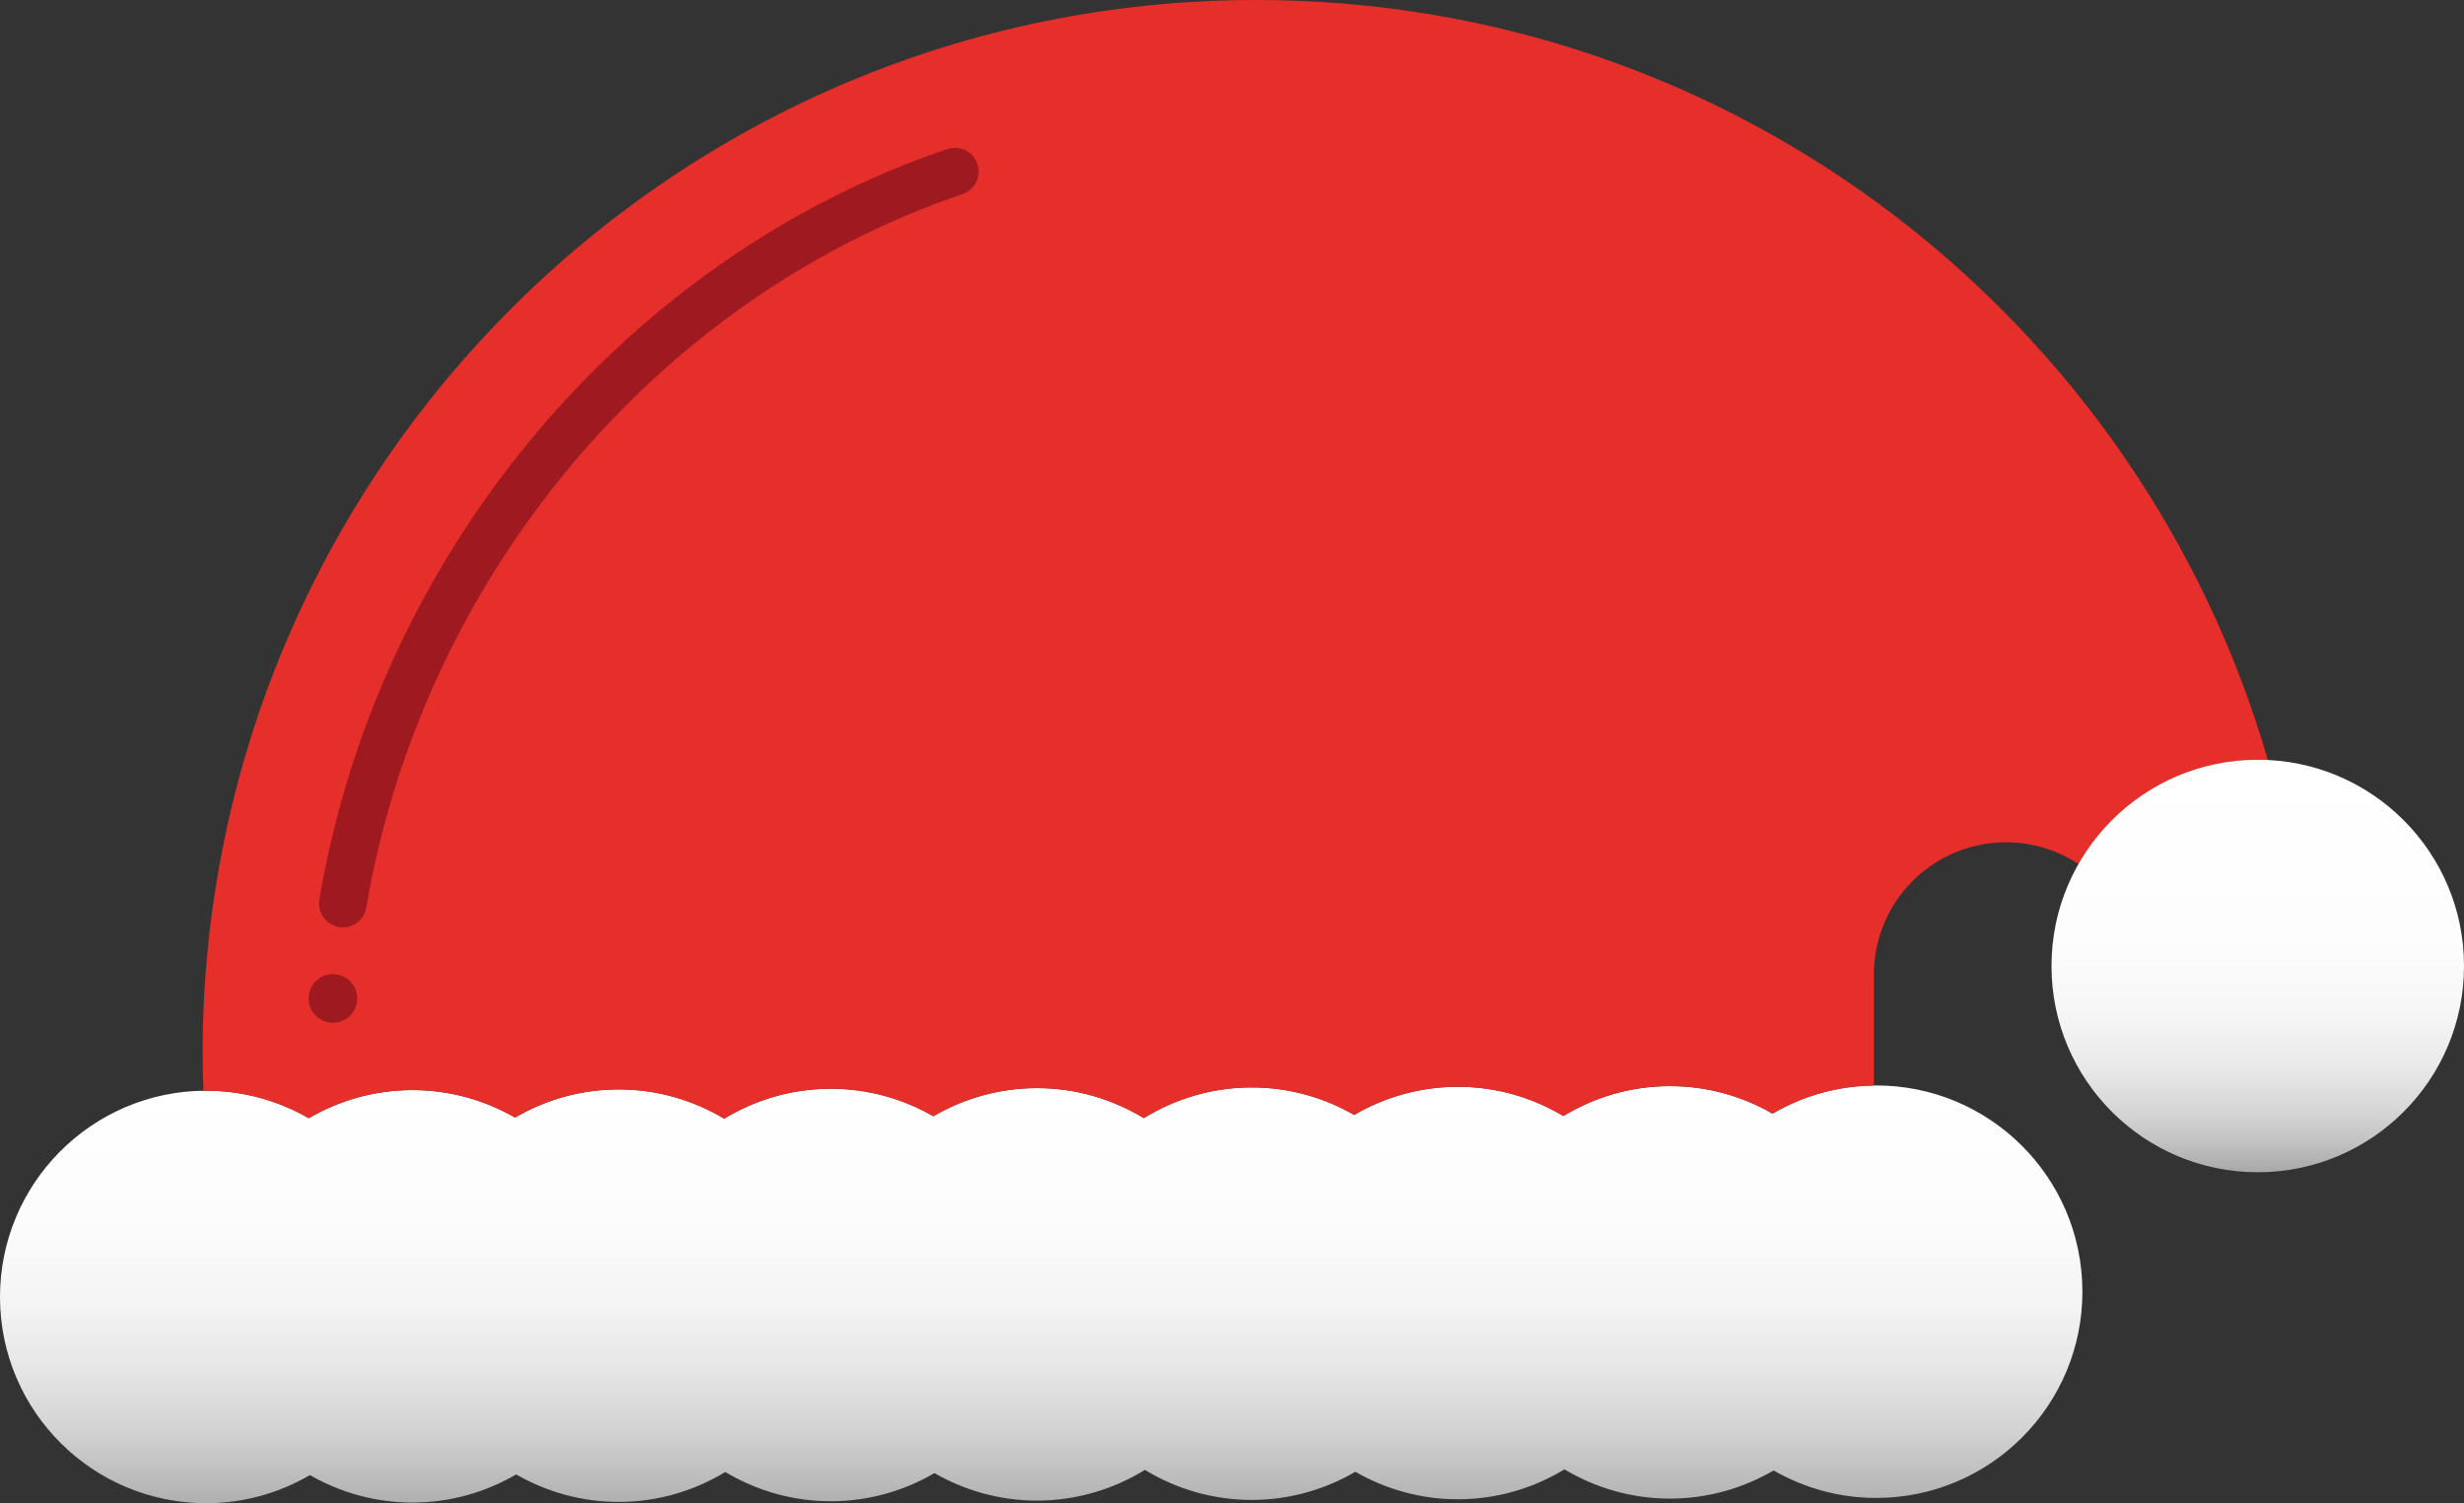
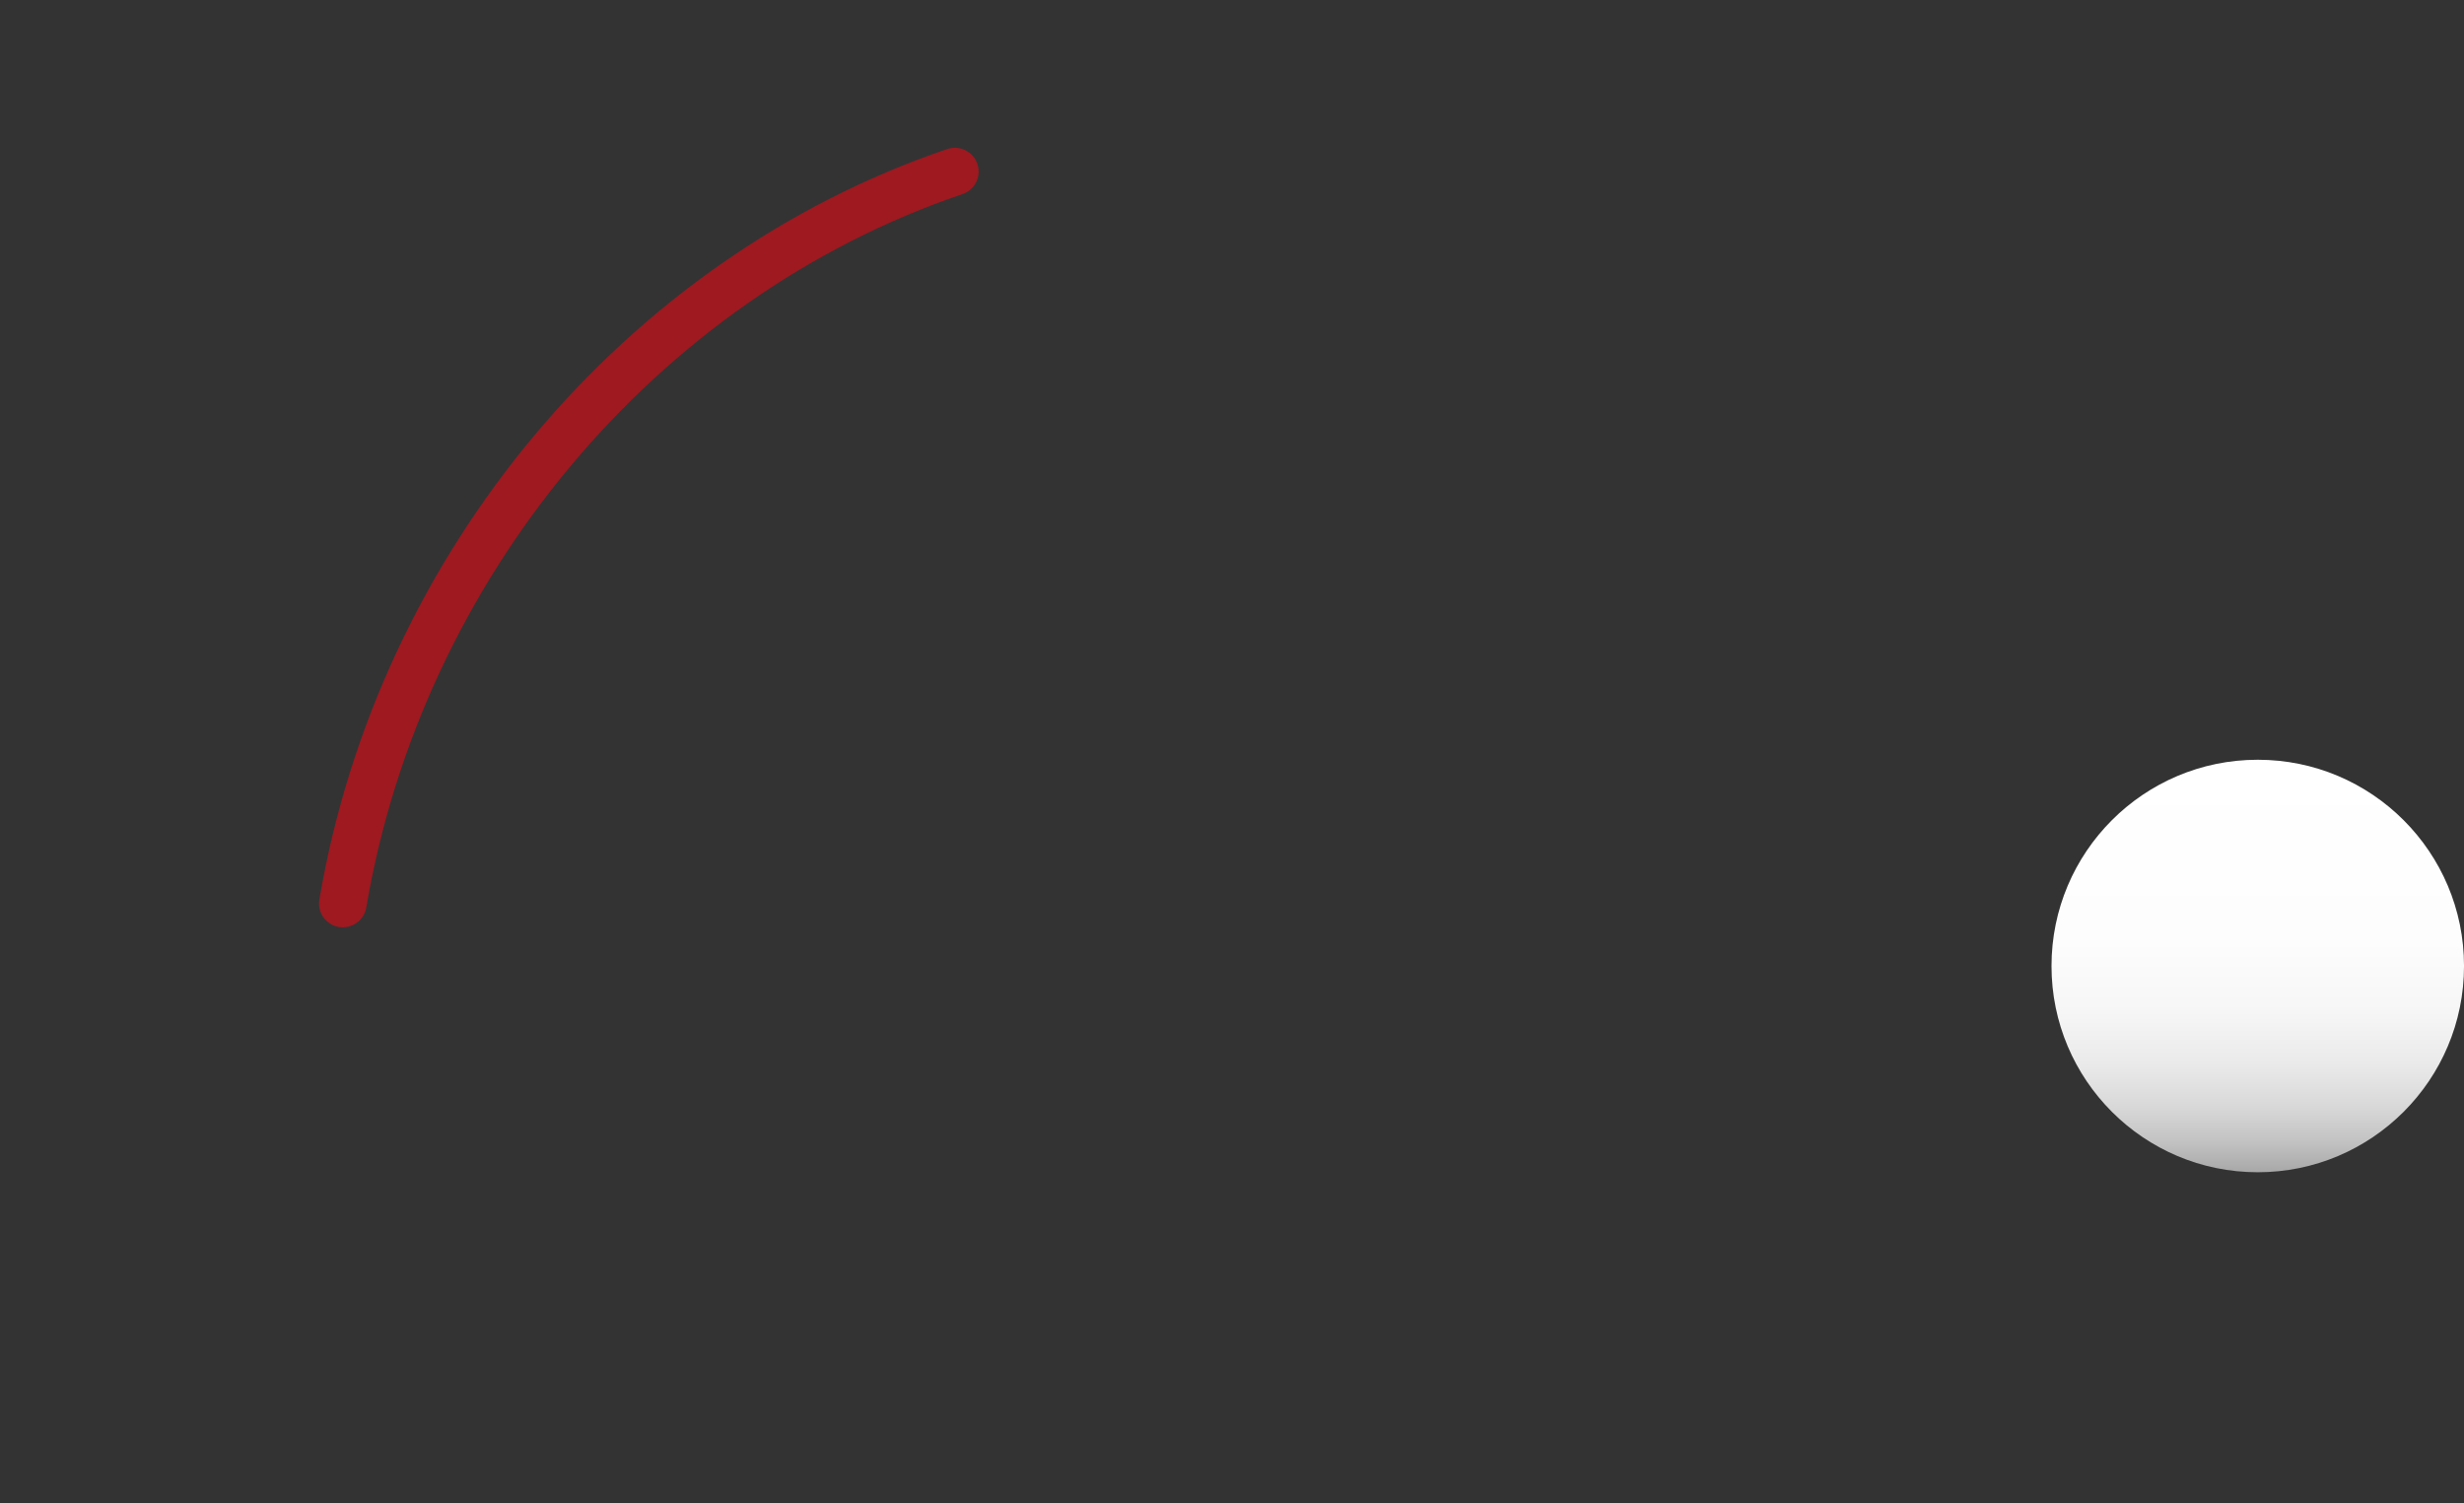
<svg xmlns="http://www.w3.org/2000/svg" version="1.1" id="XMLID_1_" x="0px" y="0px" viewBox="0 0 99.034 60.419" enable-background="new 0 0 99.034 60.419" xml:space="preserve">
  <rect x="0" y="0" width="99.034" height="60.419" fill="#333333" stroke="none" />
  <g id="accessories13-thumb">
    <linearGradient id="accessories-base_6_" gradientUnits="userSpaceOnUse" x1="41.85" y1="43.628" x2="41.85" y2="60.419">
      <stop offset="0" style="stop-color:#FFFFFF" />
      <stop offset="0.323" style="stop-color:#FCFCFC" />
      <stop offset="0.521" style="stop-color:#F4F4F4" />
      <stop offset="0.687" style="stop-color:#E5E5E5" />
      <stop offset="0.834" style="stop-color:#D1D1D1" />
      <stop offset="0.967" style="stop-color:#B7B7B7" />
      <stop offset="1" style="stop-color:#AFAFAF" />
    </linearGradient>
-     <path id="accessories-base_64_" fill="url(#accessories-base_6_)" d="M75.384,43.628c-1.512,0.005-2.923,0.42-4.141,1.131   c-1.222-0.703-2.637-1.11-4.148-1.105c-1.561,0.005-3.014,0.449-4.258,1.202   c-1.249-0.746-2.705-1.181-4.266-1.175c-1.512,0.005-2.923,0.42-4.141,1.131   c-1.223-0.703-2.637-1.11-4.148-1.105c-1.582,0.005-3.054,0.461-4.31,1.234   c-1.26-0.765-2.735-1.212-4.317-1.207c-1.512,0.005-2.923,0.42-4.141,1.131   c-1.222-0.703-2.637-1.11-4.148-1.105c-1.561,0.005-3.014,0.449-4.258,1.202   c-1.249-0.746-2.705-1.181-4.265-1.175c-1.512,0.005-2.923,0.42-4.141,1.131   c-1.222-0.703-2.637-1.11-4.148-1.105c-1.512,0.005-2.923,0.42-4.141,1.131   c-1.222-0.703-2.637-1.11-4.148-1.105C3.685,43.855-0.014,47.578,0,52.156c0.015,4.578,3.738,8.278,8.316,8.263   c1.512-0.005,2.923-0.42,4.141-1.131c1.222,0.703,2.637,1.11,4.148,1.105c1.512-0.005,2.923-0.42,4.141-1.131   c1.222,0.703,2.637,1.11,4.148,1.105c1.561-0.005,3.014-0.449,4.258-1.202c1.249,0.746,2.705,1.181,4.265,1.175   c1.512-0.005,2.923-0.42,4.141-1.131c1.222,0.703,2.637,1.11,4.148,1.105c1.582-0.005,3.054-0.461,4.31-1.234   c1.26,0.765,2.735,1.212,4.317,1.207c1.512-0.005,2.923-0.42,4.141-1.131c1.223,0.703,2.637,1.11,4.148,1.105   c1.561-0.005,3.014-0.449,4.258-1.202c1.249,0.746,2.705,1.181,4.265,1.175c1.512-0.005,2.923-0.42,4.141-1.131   c1.222,0.703,2.637,1.11,4.148,1.105c4.578-0.015,8.278-3.738,8.263-8.316S79.963,43.614,75.384,43.628z" />
-     <path id="accessories-base_65_" fill="#E62E2A" d="M84.112,33.87c0.015-0.02,0.029-0.04,0.045-0.06   c0.42-0.55,0.904-1.046,1.445-1.476c0.028-0.022,0.058-0.043,0.086-0.065c0.235-0.181,0.48-0.35,0.734-0.505   c0.052-0.032,0.104-0.065,0.158-0.096c0.572-0.333,1.185-0.601,1.833-0.79c0.082-0.024,0.166-0.043,0.249-0.065   c0.246-0.064,0.495-0.116,0.75-0.157c0.095-0.015,0.189-0.032,0.285-0.044c0.336-0.043,0.675-0.072,1.022-0.073   h0l0,0l0,0c0.147-0.001,0.29,0.013,0.435,0.021C86.047,12.91,69.786,0,50.492,0   C27.104,0,8.143,18.96,8.143,42.349c0,0.502,0.015,1,0.035,1.496c0.029-0,0.056-0.004,0.085-0.005   c1.512-0.005,2.926,0.402,4.148,1.105c1.218-0.711,2.63-1.126,4.141-1.131c1.512-0.005,2.926,0.402,4.148,1.105   c1.218-0.711,2.63-1.126,4.141-1.131c1.561-0.005,3.016,0.43,4.265,1.175c1.244-0.754,2.697-1.198,4.258-1.202   c1.512-0.005,2.926,0.402,4.148,1.105c1.218-0.711,2.63-1.126,4.141-1.131c1.582-0.005,3.057,0.442,4.317,1.207   c1.255-0.773,2.728-1.229,4.31-1.234c1.512-0.005,2.926,0.402,4.148,1.105c1.218-0.711,2.629-1.126,4.141-1.131   c1.561-0.005,3.017,0.43,4.266,1.175c1.244-0.754,2.697-1.198,4.258-1.202c1.512-0.005,2.926,0.402,4.148,1.105   c1.2-0.7,2.589-1.11,4.076-1.127v-4.467c0-2.932,2.377-5.31,5.31-5.31c1.078,0,2.079,0.323,2.916,0.875   C83.716,34.431,83.906,34.145,84.112,33.87z" />
-     <circle id="accessories-base_66_" fill="#9E1920" cx="13.381" cy="40.132" r="0.976" />
    <path id="accessories-base_67_" fill="#9E1920" d="M38.686,7.801C26.37,11.981,16.965,23.237,14.722,36.476   c-0.079,0.466-0.484,0.796-0.942,0.796c-0.053,0-0.106-0.004-0.161-0.013c-0.521-0.088-0.871-0.582-0.783-1.102   c2.358-13.922,12.264-25.763,25.235-30.166c0.501-0.168,1.043,0.099,1.213,0.598   C39.453,7.088,39.186,7.631,38.686,7.801z" />
    <linearGradient id="accessories-base_7_" gradientUnits="userSpaceOnUse" x1="90.745" y1="30.537" x2="90.745" y2="47.117">
      <stop offset="0" style="stop-color:#FFFFFF" />
      <stop offset="0.441" style="stop-color:#FDFDFD" />
      <stop offset="0.612" style="stop-color:#F6F6F6" />
      <stop offset="0.736" style="stop-color:#EAEAEA" />
      <stop offset="0.838" style="stop-color:#D9D9D9" />
      <stop offset="0.924" style="stop-color:#C3C3C3" />
      <stop offset="1" style="stop-color:#A8A8A8" />
    </linearGradient>
    <circle id="accessories-base_68_" fill="url(#accessories-base_7_)" cx="90.745" cy="38.827" r="8.29" />
  </g>
</svg>